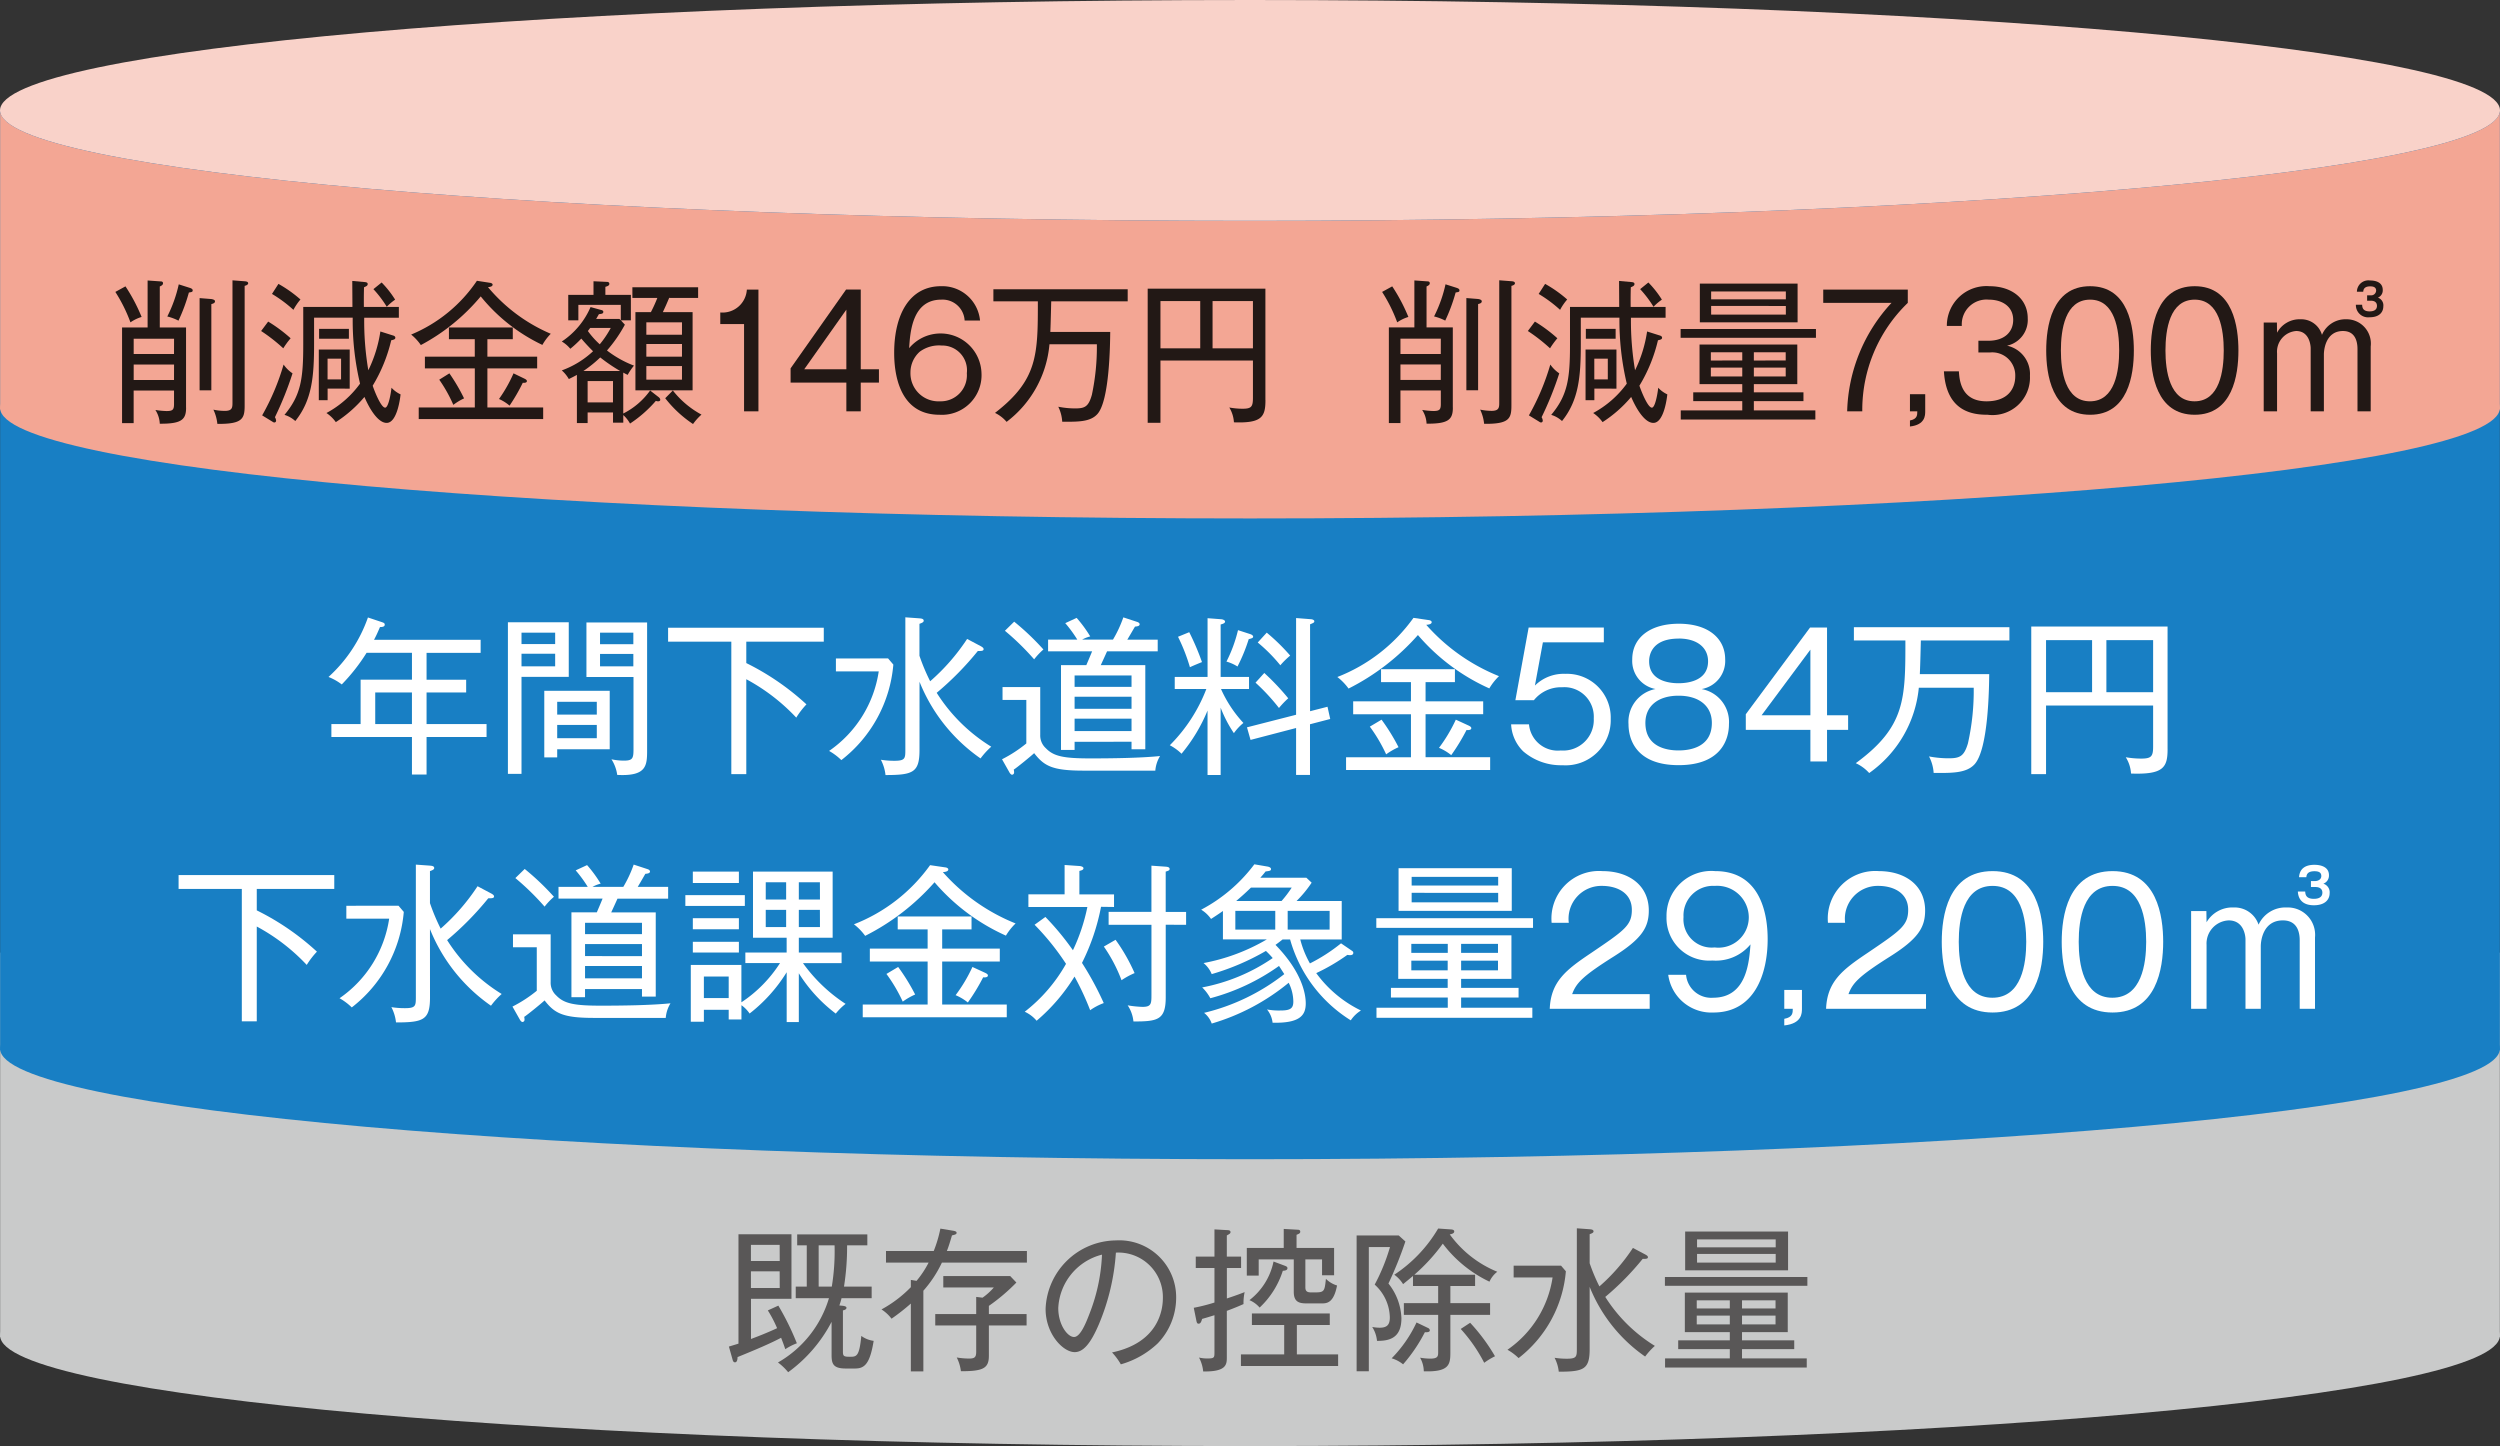
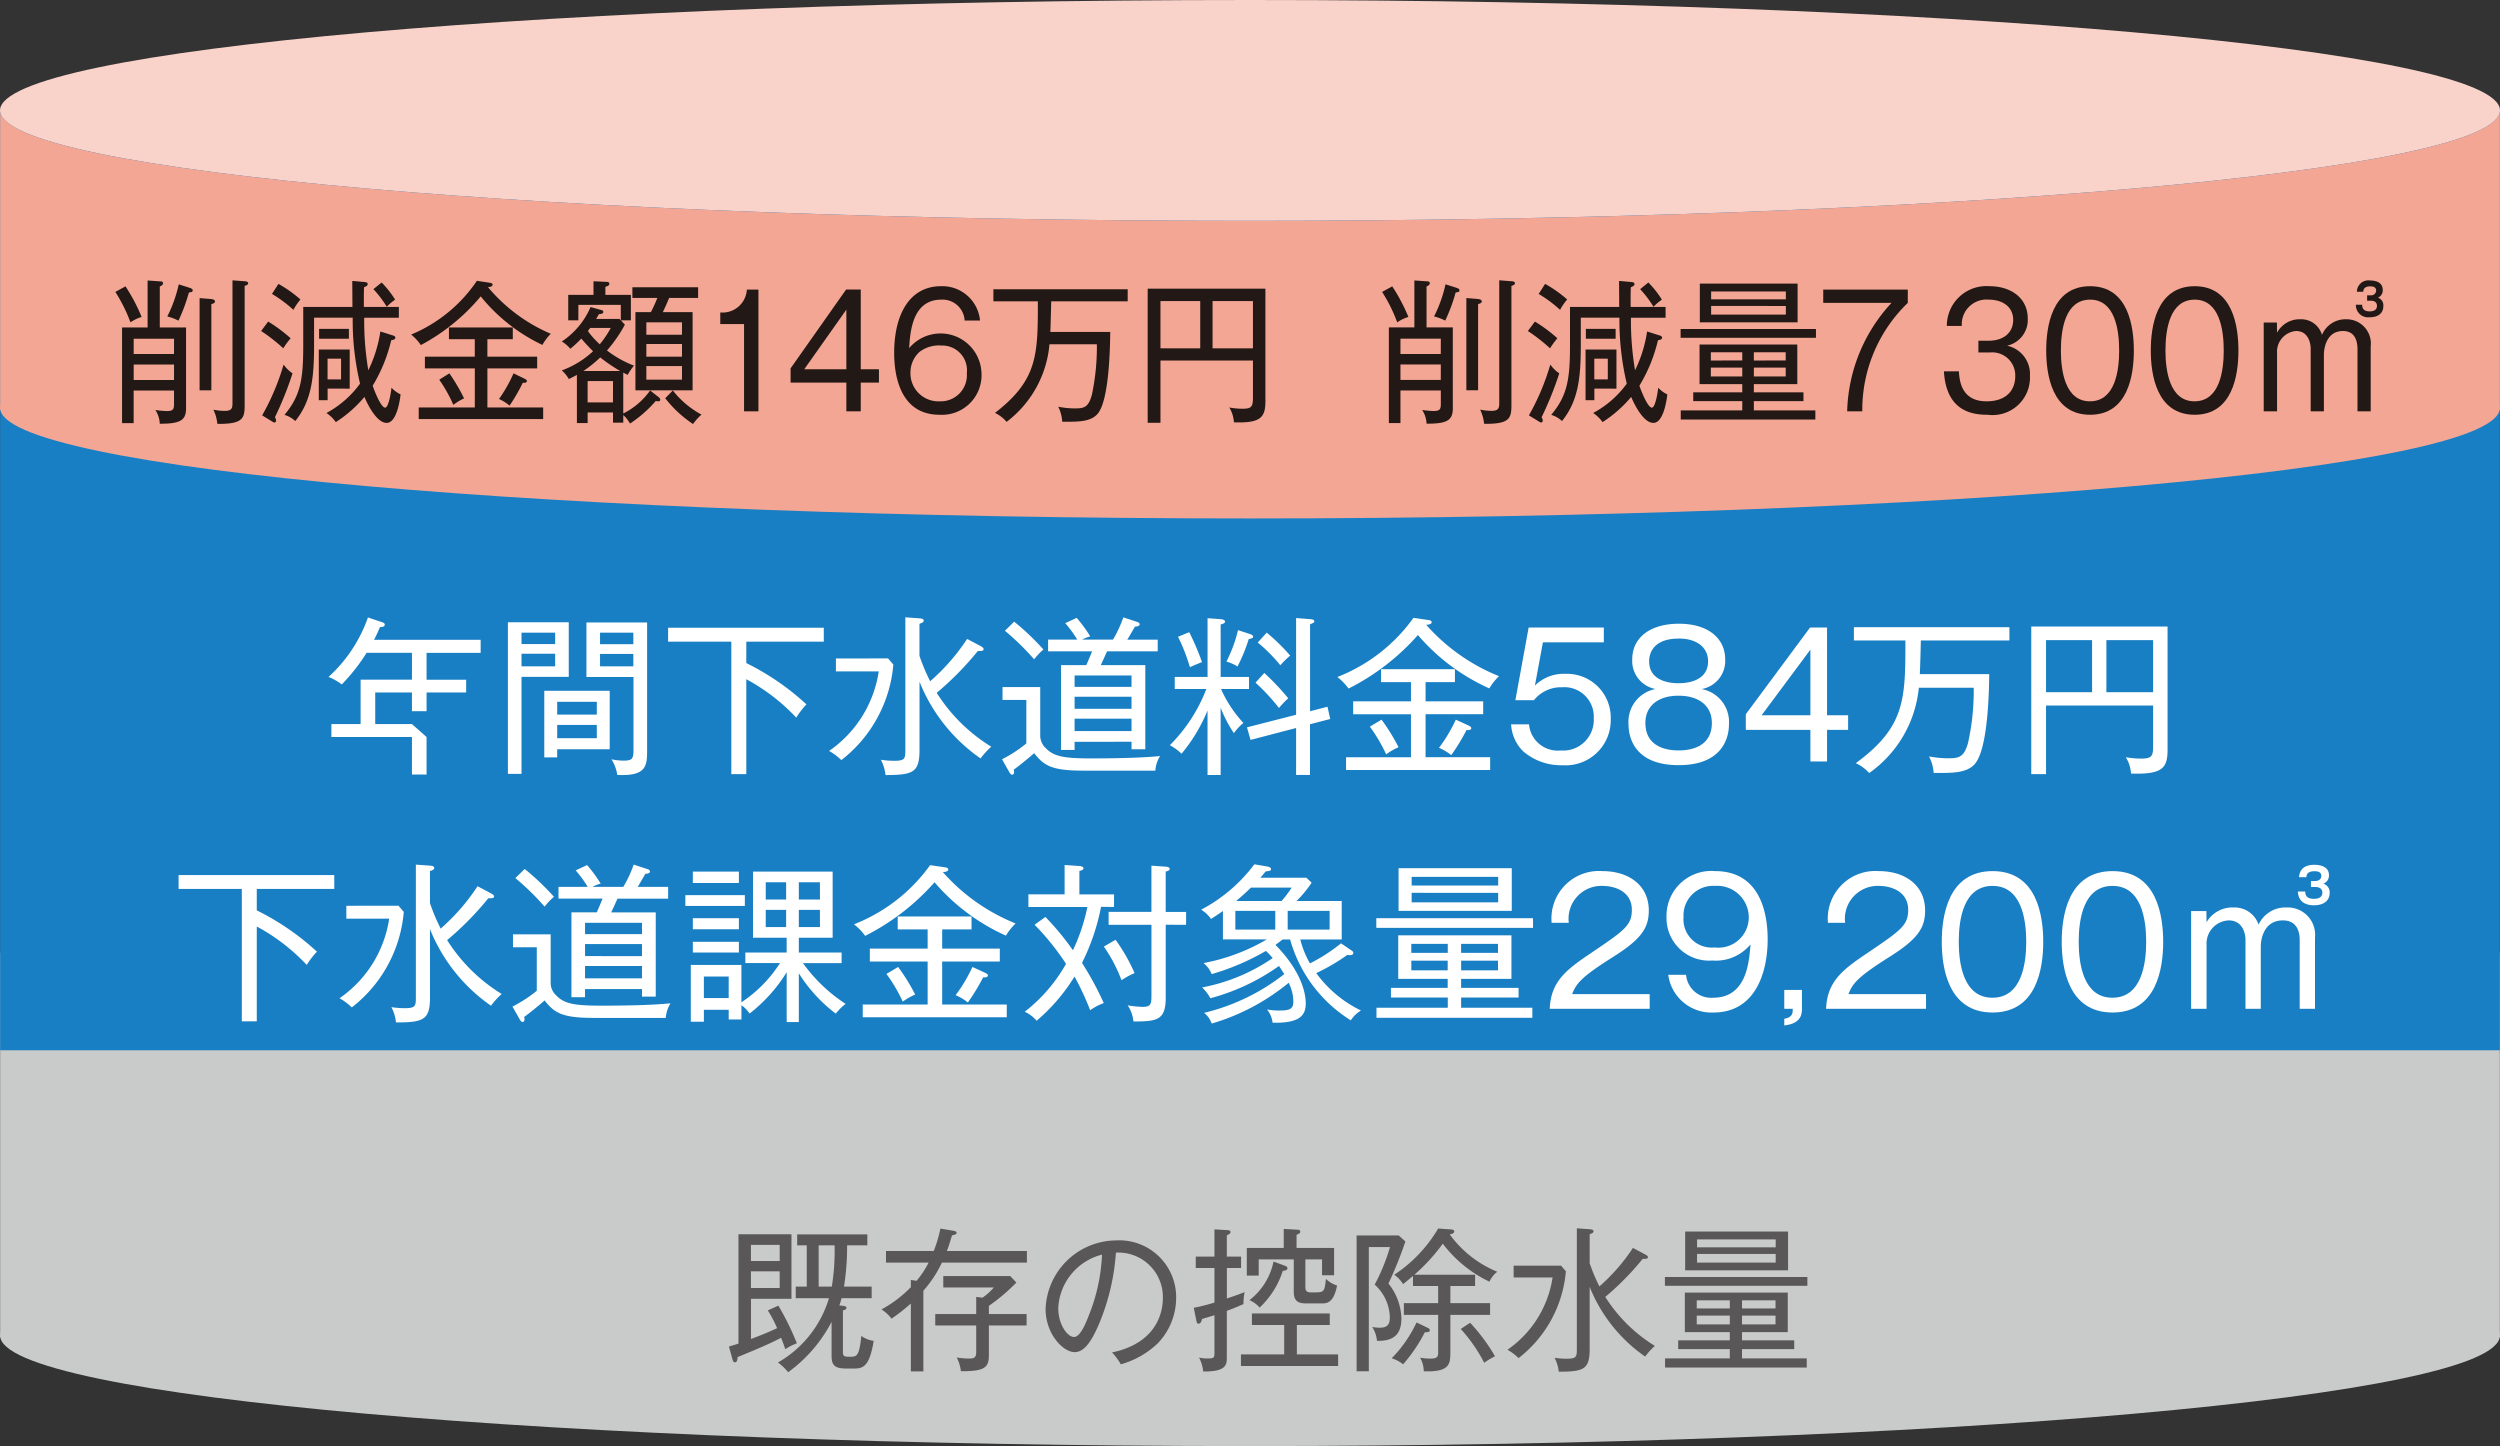
<svg xmlns="http://www.w3.org/2000/svg" viewBox="0 0 161.8 93.59">
  <rect x="0" y="0" width="161.8" height="93.59" fill="#333333" stroke="none" />
  <defs>
    <style>.cls-1{fill:#c9caca;}.cls-2{fill:#187fc4;}.cls-3{fill:#f9d2c9;}.cls-4{fill:#f3a694;}.cls-5{fill:#221815;}.cls-6{fill:#fff;}.cls-7{fill:#595757;}</style>
  </defs>
  <title>アセット 3</title>
  <g id="レイヤー_2" data-name="レイヤー 2">
    <g id="レイヤー_1-2" data-name="レイヤー 1">
      <path class="cls-1" d="M161.79,86.444c0,3.946-36.216,7.146-80.891,7.146S.009,90.39.009,86.444,36.225,79.3,80.9,79.3s80.891,3.2,80.891,7.146" />
      <rect class="cls-1" x="0.009" y="61.651" width="161.781" height="24.887" />
-       <path class="cls-2" d="M161.79,67.878c0,3.946-36.216,7.147-80.891,7.147S.009,71.824.009,67.878s36.216-7.146,80.89-7.146,80.891,3.2,80.891,7.146" />
      <rect class="cls-2" x="0.009" y="7.085" width="161.781" height="60.888" />
      <path class="cls-3" d="M161.8,7.146c0,3.946-36.22,7.146-80.9,7.146S0,11.092,0,7.146,36.22,0,80.9,0s80.9,3.2,80.9,7.146" />
      <path class="cls-2" d="M161.79,7.114V7.086h-.008c0,.009.008.019.008.028" />
      <path class="cls-2" d="M.017,7.085H.009v.03c0-.01.007-.02.008-.03" />
      <path class="cls-4" d="M161.79,26.407c0,3.947-36.216,7.147-80.891,7.147S.009,30.354.009,26.407s36.216-7.146,80.89-7.146,80.891,3.2,80.891,7.146" />
      <path class="cls-4" d="M80.9,14.292C36.341,14.292.205,11.11.009,7.179V26.5H161.791V7.179c-.2,3.931-36.331,7.113-80.891,7.113" />
      <path class="cls-5" d="M9.165,20.513a11.252,11.252,0,0,0-1.045-1.98l-.655.36a10.049,10.049,0,0,1,.978,1.97A2.546,2.546,0,0,1,9.165,20.513Zm4.75-1.01c0-.11-.18-.14-.247-.15l-.75-.06v5.97h.76v-5.58C13.773,19.653,13.915,19.623,13.915,19.5Zm-1.444-.71c0-.1-.123-.14-.18-.16l-.722-.23a8.785,8.785,0,0,1-.741,2.08,3.18,3.18,0,0,1,.722.27,11.126,11.126,0,0,0,.674-1.82C12.414,18.9,12.471,18.893,12.471,18.793Zm3.591-.46c0-.07-.057-.12-.237-.13l-.779-.06v7.89c0,.33,0,.56-.494.56a3.643,3.643,0,0,1-.741-.08,2.777,2.777,0,0,1,.256.92c1.625.02,1.767-.34,1.767-1.18V18.5C15.91,18.483,16.062,18.433,16.062,18.333Zm-4.8,6.26H8.652v-1h2.613Zm0-1.68H8.652v-.99h2.613Zm.779,3.47v-5.19h-1.7v-2.65c.105-.05.209-.1.209-.21s-.095-.12-.152-.12l-.845-.06v3.04H7.9v6.19h.75v-2.11h2.613v.87c0,.38-.086.46-.494.46a5.263,5.263,0,0,1-.713-.07,1.784,1.784,0,0,1,.285.89C11.759,27.433,12.044,27.153,12.044,26.383Z" />
      <path class="cls-5" d="M18.933,24.163a2.193,2.193,0,0,1-.579-.57,15.158,15.158,0,0,1-1.388,3.29l.685.42a.174.174,0,0,0,.113.04.116.116,0,0,0,.105-.11.466.466,0,0,0-.076-.23A21.582,21.582,0,0,0,18.933,24.163Zm-.123-2.27a9.651,9.651,0,0,0-1.454-1.08l-.456.61a11.008,11.008,0,0,1,1.434,1.12A5.279,5.279,0,0,1,18.81,21.893Zm.636-2.51a8.228,8.228,0,0,0-1.425-1.01l-.418.65a8.484,8.484,0,0,1,1.387,1.03A3.616,3.616,0,0,1,19.446,19.383Zm6.479,6.14a1.863,1.863,0,0,1-.589-.43c-.019.24-.18,1.29-.409,1.29-.266,0-.684-1.05-.807-1.42a10.153,10.153,0,0,0,1.2-2.94c.171-.04.266-.06.266-.17,0-.09-.1-.13-.181-.15l-.788-.25a8.529,8.529,0,0,1-.779,2.51,19,19,0,0,1-.266-3.4h2.242v-.7H23.55c0-.07-.01-.71.01-1.27.161-.07.237-.11.237-.21s-.095-.12-.219-.13l-.779-.07c0,.1.01,1.48.01,1.68H19.626V22.3c0,2.19-.142,3.27-1.215,4.55a1.79,1.79,0,0,1,.7.4c1.083-1.35,1.216-2.87,1.216-4.98v-1.71h2.5a17.693,17.693,0,0,0,.475,4.27,6.487,6.487,0,0,1-2.175,1.9,2.33,2.33,0,0,1,.607.59,8.248,8.248,0,0,0,1.853-1.63c.37.87.912,1.68,1.435,1.68C25.735,27.373,25.915,25.623,25.925,25.523Zm-3.344-3.6v-.64H20.652v.64Zm2.992-2.53a6.447,6.447,0,0,0-.873-1.11l-.533.43a7.272,7.272,0,0,1,.865,1.14A3.626,3.626,0,0,1,25.573,19.393Zm-3.5,5.16H21.2v-1.34h.875Zm.56.6v-2.53H20.633V25.9h.57v-.75Z" />
      <path class="cls-5" d="M30.034,25.783a11.94,11.94,0,0,0-.95-1.62l-.656.41a9.2,9.2,0,0,1,.912,1.63A3.725,3.725,0,0,1,30.034,25.783Zm5.12,1.34v-.75h-3.61v-2.53h3.221v-.76H31.544v-1.13h1.644v-.76H29.055v.76h1.672v1.13H27.5v.76h3.23v2.53H27.1v.75ZM34.1,24.663c0-.06-.048-.1-.143-.15l-.722-.35a9.19,9.19,0,0,1-.94,1.66,2.769,2.769,0,0,1,.684.43,11.9,11.9,0,0,0,.855-1.48C33.919,24.783,34.1,24.783,34.1,24.663Zm1.548-3.06a10.8,10.8,0,0,1-4.066-3.02c.133-.01.3-.04.3-.16,0-.06-.076-.11-.171-.12l-.845-.13a9.56,9.56,0,0,1-4.256,3.48,3.186,3.186,0,0,1,.627.68,12.983,12.983,0,0,0,3.876-3.15,11.422,11.422,0,0,0,3.99,3.14A3.381,3.381,0,0,1,35.648,21.6Z" />
      <path class="cls-5" d="M45.4,26.833a5.92,5.92,0,0,1-1.853-1.56l-.494.5a7.6,7.6,0,0,0,1.8,1.67A3.619,3.619,0,0,1,45.4,26.833Zm-5.871-5.61a6.192,6.192,0,0,1-.713,1.06,5.354,5.354,0,0,1-.769-.86c.047-.06.066-.09.152-.2Zm.142,4.82H38.031v-1.38h1.643Zm.466-2.03H37.755a8.073,8.073,0,0,0,1.093-.88A10.772,10.772,0,0,0,40.14,24.013Zm4,.56H41.831v-.88h2.308Zm0-2.91H41.831v-.8h2.308Zm0,1.42H41.831v-.82h2.308Zm-1.406,2.79c0-.09-.085-.16-.142-.2l-.513-.4a4.767,4.767,0,0,1-1.739,1.49v-2.65c.086.05.124.07.285.15a3.891,3.891,0,0,1,.409-.6,6.848,6.848,0,0,1-1.748-.98,8.977,8.977,0,0,0,1.159-1.67l-.257-.28h.646v-1.65H39.18v-.52c.152-.04.257-.09.257-.19,0-.12-.114-.13-.171-.13l-.855-.04v.88H36.777v1.65h.655v-1h2.746v1l-.086-.09h-1.51c.1-.17.123-.21.18-.31.171-.02.285-.03.285-.15,0-.06-.047-.1-.133-.12l-.693-.19a5.087,5.087,0,0,1-1.862,2.23,2.059,2.059,0,0,1,.551.47,7.148,7.148,0,0,0,.712-.66c.171.2.409.47.76.82a5.9,5.9,0,0,1-2.023,1.24,2.169,2.169,0,0,1,.456.56c.2-.1.342-.17.522-.27v3.12h.694v-.69h1.643v.66h.665v-.49a2.164,2.164,0,0,1,.437.55,8.091,8.091,0,0,0,1.672-1.47.349.349,0,0,0,.152.03C42.676,25.973,42.733,25.933,42.733,25.873Zm2.451-6.59v-.69H40.928v.69h1.615a9.371,9.371,0,0,1-.418.92h-1v5.06h3.7V20.2H42.9c.228-.49.247-.54.408-.92Z" />
      <path class="cls-5" d="M49.086,18.743h-.75a1.577,1.577,0,0,1-1.72,1.48v.75h1.539v5.65h.931Z" />
      <path class="cls-5" d="M52.05,23.9l2.726-3.86V23.9Zm3.658-5.16h-.95l-3.591,5.1v.92h3.609v1.86h.932v-1.86h1.177V23.9H55.708Z" />
      <path class="cls-5" d="M60.949,22.363a1.6,1.6,0,0,1,1.624,1.79,1.689,1.689,0,0,1-1.738,1.82,1.813,1.813,0,0,1-1.91-1.86,1.8,1.8,0,0,1,.6-1.35A2.1,2.1,0,0,1,60.949,22.363Zm2.479-1.62a2.453,2.453,0,0,0-2.527-2.22c-2.014,0-3.03,1.8-3.03,4.32,0,1.13.228,4,2.935,4a2.564,2.564,0,0,0,2.717-2.68,2.65,2.65,0,0,0-4.683-1.63c.066-1.06.209-3.14,2.08-3.14a1.431,1.431,0,0,1,1.511,1.35Z" />
      <path class="cls-5" d="M67.978,21.483c.028-.69.047-1.6.057-1.98h4.949v-.78H64.292v.78H67.17c0,3.45,0,5.08-2.774,7.22a2.3,2.3,0,0,1,.751.58,7.063,7.063,0,0,0,2.774-5.02h3.068a14.857,14.857,0,0,1-.323,3.27c-.218.78-.465.88-1.092.88a5.611,5.611,0,0,1-1.083-.11,2.521,2.521,0,0,1,.256.97c1.045.01,1.815.01,2.271-.49.8-.87.826-4.58.836-5.32Z" />
      <path class="cls-5" d="M77.679,22.543H75.105v-3.06h2.574Zm3.411,0H78.477v-3.06H81.09Zm.807,3.35v-7.21H74.278v8.68h.827v-4.03H81.09v2.42c0,.59-.114.7-.684.7a4.845,4.845,0,0,1-.846-.08,2.085,2.085,0,0,1,.3.96C81.669,27.4,81.9,26.973,81.9,25.893Z" />
      <path class="cls-5" d="M91.15,20.513a11.252,11.252,0,0,0-1.045-1.98l-.655.36a10.049,10.049,0,0,1,.978,1.97A2.546,2.546,0,0,1,91.15,20.513ZM95.9,19.5c0-.11-.18-.14-.247-.15l-.75-.06v5.97h.76v-5.58C95.758,19.653,95.9,19.623,95.9,19.5Zm-1.444-.71c0-.1-.123-.14-.18-.16l-.722-.23a8.785,8.785,0,0,1-.741,2.08,3.18,3.18,0,0,1,.722.27,11.126,11.126,0,0,0,.674-1.82C94.4,18.9,94.456,18.893,94.456,18.793Zm3.591-.46c0-.07-.057-.12-.237-.13l-.779-.06v7.89c0,.33,0,.56-.494.56a3.643,3.643,0,0,1-.741-.08,2.777,2.777,0,0,1,.256.92c1.625.02,1.767-.34,1.767-1.18V18.5C97.9,18.483,98.047,18.433,98.047,18.333Zm-4.8,6.26H90.637v-1H93.25Zm0-1.68H90.637v-.99H93.25Zm.779,3.47v-5.19h-1.7v-2.65c.105-.05.209-.1.209-.21s-.1-.12-.152-.12l-.845-.06v3.04H89.887v6.19h.75v-2.11H93.25v.87c0,.38-.086.46-.494.46a5.263,5.263,0,0,1-.713-.07,1.784,1.784,0,0,1,.285.89C93.744,27.433,94.029,27.153,94.029,26.383Z" />
      <path class="cls-5" d="M100.916,24.163a2.193,2.193,0,0,1-.579-.57,15.227,15.227,0,0,1-1.387,3.29l.684.42a.177.177,0,0,0,.114.04.115.115,0,0,0,.1-.11.466.466,0,0,0-.076-.23A21.445,21.445,0,0,0,100.916,24.163Zm-.123-2.27a9.6,9.6,0,0,0-1.454-1.08l-.456.61a11.078,11.078,0,0,1,1.435,1.12A5.429,5.429,0,0,1,100.793,21.893Zm.636-2.51A8.151,8.151,0,0,0,100,18.373l-.418.65a8.484,8.484,0,0,1,1.387,1.03A3.616,3.616,0,0,1,101.429,19.383Zm6.479,6.14a1.875,1.875,0,0,1-.589-.43c-.019.24-.18,1.29-.408,1.29-.266,0-.684-1.05-.808-1.42a10.125,10.125,0,0,0,1.2-2.94c.171-.04.266-.06.266-.17,0-.09-.1-.13-.18-.15l-.789-.25a8.529,8.529,0,0,1-.779,2.51,19.187,19.187,0,0,1-.266-3.4h2.242v-.7h-2.261c0-.07-.009-.71.01-1.27.161-.07.237-.11.237-.21s-.095-.12-.218-.13l-.779-.07c0,.1.009,1.48.009,1.68H101.61V22.3c0,2.19-.143,3.27-1.216,4.55a1.8,1.8,0,0,1,.7.4c1.083-1.35,1.216-2.87,1.216-4.98v-1.71h2.5a17.746,17.746,0,0,0,.475,4.27,6.478,6.478,0,0,1-2.175,1.9,2.334,2.334,0,0,1,.608.59,8.243,8.243,0,0,0,1.852-1.63c.371.87.912,1.68,1.435,1.68C107.718,27.373,107.9,25.623,107.908,25.523Zm-3.344-3.6v-.64h-1.928v.64Zm2.993-2.53a6.4,6.4,0,0,0-.874-1.11l-.532.43a7.261,7.261,0,0,1,.864,1.14A3.645,3.645,0,0,1,107.557,19.393Zm-3.5,5.16h-.874v-1.34h.874Zm.56.6v-2.53h-2V25.9h.57v-.75Z" />
      <path class="cls-5" d="M108.769,21.293v.57h8.759v-.57Zm6.811-1.49v.56h-4.835V19.8Zm-4.835-.43v-.51h4.835v.51Zm-.732-1.02v2.51h6.327v-2.51Zm5.558,5.44v.57h-2.062v-.57Zm-2.062-.46V22.8h2.062v.53Zm-.75.46v.57h-2.033v-.57Zm-2.033-.46V22.8h2.033v.53Zm2.783,1.53h2.812V22.3h-6.327v2.56h2.765v.53h-3.173v.57h3.173v.6h-3.981v.59h8.712v-.59h-3.981v-.6h3.211v-.57h-3.211Z" />
      <path class="cls-5" d="M118,18.743v.86h4.418a10.712,10.712,0,0,0-2.869,7.02h.978a9.626,9.626,0,0,1,2.945-7.02v-.86Z" />
-       <path class="cls-5" d="M124.6,25.513h-.988v1.11h.475c0,.24,0,.5-.475.59v.39c.988-.11.988-.72.988-.99Z" />
      <path class="cls-5" d="M125.811,24.033c.152,2.67,1.947,2.81,2.831,2.81a2.423,2.423,0,0,0,2.736-2.52,1.876,1.876,0,0,0-1.482-1.95,1.707,1.707,0,0,0,1.339-1.77c0-1.27-1.035-2.08-2.479-2.08A2.562,2.562,0,0,0,126,21.093h.969a1.6,1.6,0,0,1,1.738-1.7c.912,0,1.587.47,1.587,1.31,0,.78-.561,1.35-1.606,1.35h-.646v.76h.741a1.49,1.49,0,0,1,1.644,1.54c0,.81-.485,1.62-1.862,1.62-1.625,0-1.748-1.33-1.786-1.94Z" />
      <path class="cls-5" d="M135.272,19.393c1.615,0,1.881,1.97,1.881,3.29,0,1.3-.257,3.29-1.891,3.29-1.615,0-1.881-1.98-1.881-3.29C133.381,21.353,133.647,19.393,135.272,19.393Zm0-.87c-2.5,0-2.841,2.66-2.841,4.16,0,1.54.361,4.16,2.841,4.16,2.451,0,2.831-2.56,2.831-4.16C138.1,21.183,137.77,18.523,135.272,18.523Z" />
      <path class="cls-5" d="M142.04,19.393c1.615,0,1.881,1.97,1.881,3.29,0,1.3-.257,3.29-1.891,3.29-1.615,0-1.881-1.98-1.881-3.29C140.149,21.353,140.415,19.393,142.04,19.393Zm0-.87c-2.5,0-2.841,2.66-2.841,4.16,0,1.54.361,4.16,2.841,4.16,2.451,0,2.831-2.56,2.831-4.16C144.871,21.183,144.538,18.523,142.04,18.523Z" />
      <path class="cls-5" d="M146.507,20.873v5.75h.864v-3.76a1.344,1.344,0,0,1,1.235-1.44c.931,0,.941,1.09.941,1.1v4.1h.855v-3.68c0-.3.114-1.52,1.235-1.52.779,0,.94.65.94,1.17v4.03h.855v-4.2a1.573,1.573,0,0,0-1.577-1.76,1.652,1.652,0,0,0-1.577,1.01,1.4,1.4,0,0,0-1.387-1.01,1.658,1.658,0,0,0-1.52.87l-.009-.66Zm5.966-1.15a.79.79,0,0,0,.893.81c.655,0,.883-.36.883-.71a.528.528,0,0,0-.351-.56.506.506,0,0,0,.313-.5c0-.61-.7-.61-.817-.61a.743.743,0,0,0-.855.73h.409c.009-.14.057-.35.456-.35.228,0,.38.07.38.28a.322.322,0,0,1-.361.3H153.2v.35h.257c.2,0,.38.09.38.33,0,.28-.228.36-.475.36-.456,0-.475-.27-.485-.43Z" />
-       <path class="cls-6" d="M26.661,46.863H24.285V44.818h2.376Zm4.829.836v-.836H27.607V44.818H30.17v-.826H27.607V42.254h3.5v-.847h-6.9c.1-.187.2-.385.385-.825.132,0,.308-.011.308-.154,0-.1-.066-.121-.187-.165l-.9-.3a9.384,9.384,0,0,1-2.552,3.85,3.548,3.548,0,0,1,.858.484,12.093,12.093,0,0,0,1.606-2.046h2.937v1.738H23.339v2.871H21.447V47.7h5.214V50.13h.946V47.7Z" />
+       <path class="cls-6" d="M26.661,46.863H24.285V44.818h2.376Zv-.836H27.607V44.818H30.17v-.826H27.607V42.254h3.5v-.847h-6.9c.1-.187.2-.385.385-.825.132,0,.308-.011.308-.154,0-.1-.066-.121-.187-.165l-.9-.3a9.384,9.384,0,0,1-2.552,3.85,3.548,3.548,0,0,1,.858.484,12.093,12.093,0,0,0,1.606-2.046h2.937v1.738H23.339v2.871H21.447V47.7h5.214V50.13h.946V47.7Z" />
      <path class="cls-6" d="M38.625,47.776H36.062v-.858h2.563Zm0-1.529H36.062v-.825h2.563Zm.836,2.244V44.707H35.226v4.312h.836v-.528Zm1.529-5.368H38.834v-.8H40.99Zm0-1.43H38.834v-.748H40.99Zm-5.06,1.43H33.752v-.814H35.93Zm.88.682V40.274H32.872v9.812h.88V43.805Zm-.88-2.123H33.752v-.737H35.93Zm5.951,6.9V40.285H37.954v3.531H41V48.48c0,.605-.055.748-.627.748a3.889,3.889,0,0,1-.8-.087,2.5,2.5,0,0,1,.374,1.011C41.826,50.251,41.881,49.569,41.881,48.579Z" />
      <path class="cls-6" d="M53.315,41.528v-.9H43.239v.9h4.092V50.1H48.3V43.959a12.622,12.622,0,0,1,3.234,2.486,5.2,5.2,0,0,1,.66-.858A16.556,16.556,0,0,0,48.3,42.914V41.528Z" />
      <path class="cls-6" d="M54.1,42.617v.836h2.772A7.618,7.618,0,0,1,53.659,48.6a3.816,3.816,0,0,1,.792.594,8.748,8.748,0,0,0,3.366-6.182l-.341-.4Zm5.412,1.507a11.019,11.019,0,0,0,3.949,4.961,5.023,5.023,0,0,1,.693-.759,10.938,10.938,0,0,1-3.531-3.487,19.576,19.576,0,0,0,2.662-2.706c.231,0,.374,0,.374-.121,0-.088-.1-.142-.176-.187l-.891-.473A13.344,13.344,0,0,1,60.2,44.091a13.033,13.033,0,0,1-.693-1.65V40.373c.154-.055.275-.1.275-.2,0-.132-.165-.143-.275-.154l-.913-.066v8.536c0,.594,0,.749-.715.749a5.462,5.462,0,0,1-.869-.067,2.8,2.8,0,0,1,.3.99c1.782,0,2.2-.165,2.2-1.617Z" />
      <path class="cls-6" d="M64.884,44.465V45.3h1.54v2.816a8.619,8.619,0,0,1-1.573,1.024l.484.857c.011.023.088.143.165.143a.14.14,0,0,0,.132-.154.661.661,0,0,0-.022-.176c.209-.132,1.111-.868,1.32-1.066.649.835,1.177,1.132,3.2,1.132h4.642a2.138,2.138,0,0,1,.308-.946c-1.265.132-3.2.154-4.5.154-1.738,0-2.387-.132-2.893-.66a1.111,1.111,0,0,1-.363-.869V44.465Zm.154-3.641a16.7,16.7,0,0,1,1.892,1.848,4.445,4.445,0,0,1,.6-.638,16.572,16.572,0,0,0-1.892-1.8Zm4.51,3.63v-.737h3.685v.737Zm0,2.86v-.8h3.685v.8Zm0-1.441v-.781h3.685v.781Zm3.685,2.134v.484h.891V43.046H71.242c.088-.187.319-.693.407-.891h3.278V41.4H72.958c.077-.121.418-.715.5-.847.143-.011.3-.033.3-.153,0-.067-.077-.122-.143-.144l-.913-.3a7.8,7.8,0,0,1-.671,1.441H70.032a2.19,2.19,0,0,1,.528-.208,8.268,8.268,0,0,0-.88-1.2l-.737.341a8.234,8.234,0,0,1,.781,1.067H67.832v.759h2.849c-.165.407-.319.759-.374.891H68.668v5.489h.88v-.528Z" />
      <path class="cls-6" d="M81.4,41.583a10.308,10.308,0,0,1,1.463,1.474,5.32,5.32,0,0,1,.638-.627,12.815,12.815,0,0,0-1.518-1.485Zm-1.276-.8a9.151,9.151,0,0,1-.748,2.035,2.7,2.7,0,0,1,.715.319,10.982,10.982,0,0,0,.726-1.771c.209-.055.286-.077.286-.165,0-.066-.088-.132-.2-.165Zm-3.883.429a11.874,11.874,0,0,1,.77,1.969c.242-.11.528-.231.781-.33a16.168,16.168,0,0,0-.825-1.936Zm8.547,4.818V40.406c.209-.088.275-.11.275-.2,0-.066-.088-.121-.231-.132L83.883,40v6.259l-3.179.814.231.814,2.948-.77v3.036h.9V46.874l1.309-.341-.176-.792Zm-3.531-1.848a13.08,13.08,0,0,1,1.518,1.639,5.637,5.637,0,0,1,.6-.627,15.712,15.712,0,0,0-1.551-1.639ZM79,45.8a8.119,8.119,0,0,0,.858,1.65,3.222,3.222,0,0,1,.616-.66,8.028,8.028,0,0,1-1.452-2.2h1.815v-.781H79V40.417c.121-.033.286-.077.286-.187,0-.077-.11-.143-.264-.154l-.869-.066v3.8H76.029v.781h2.046a10.4,10.4,0,0,1-2.365,3.641,3.217,3.217,0,0,1,.759.55,10.788,10.788,0,0,0,1.683-2.794v4.169H79Z" />
      <path class="cls-6" d="M90.514,48.359a13,13,0,0,0-1.1-1.782l-.759.451a10.024,10.024,0,0,1,1.056,1.793A4.345,4.345,0,0,1,90.514,48.359Zm5.929,1.474v-.825h-4.18V46.225h3.729v-.836H92.263V44.146h1.9V43.31H89.381v.836h1.936v1.243h-3.74v.836h3.74v2.783h-4.2v.825Zm-1.221-2.706c0-.066-.055-.11-.165-.165l-.836-.385A9.987,9.987,0,0,1,93.132,48.4a3.219,3.219,0,0,1,.792.473,12.922,12.922,0,0,0,.99-1.628C95.013,47.259,95.222,47.259,95.222,47.127Zm1.793-3.366a12.47,12.47,0,0,1-4.708-3.322c.154-.011.352-.043.352-.176,0-.066-.088-.121-.2-.132l-.979-.143a10.947,10.947,0,0,1-4.928,3.828,3.56,3.56,0,0,1,.726.748A14.94,14.94,0,0,0,91.768,41.1a13.169,13.169,0,0,0,4.62,3.454A3.745,3.745,0,0,1,97.015,43.761Z" />
      <path class="cls-6" d="M103.8,40.615H98.934l-.858,4.7h1.2a2.255,2.255,0,0,1,1.826-.836,1.908,1.908,0,0,1,2.046,2.014,1.982,1.982,0,0,1-2.134,2.078,1.868,1.868,0,0,1-2.057-1.694H97.8a2.622,2.622,0,0,0,.781,1.749,3.745,3.745,0,0,0,2.541.9,2.921,2.921,0,0,0,3.124-3,2.833,2.833,0,0,0-2.937-2.915,2.643,2.643,0,0,0-1.969.759l.517-2.8H103.8Z" />
      <path class="cls-6" d="M108.635,45.026c1.364,0,2.156.693,2.156,1.76,0,1.54-1.342,1.782-2.156,1.782-.781,0-2.145-.231-2.145-1.782C106.49,45.708,107.293,45.026,108.635,45.026Zm.011-3.7c1.188,0,1.9.583,1.9,1.474,0,1.353-1.5,1.419-1.914,1.419-.385,0-1.9-.055-1.9-1.419C106.732,42.606,106.743,41.33,108.646,41.33Zm1.5,3.267a1.848,1.848,0,0,0,1.507-1.925c0-1.32-1.056-2.3-3-2.3-1.87,0-3.014.913-3.014,2.3a1.848,1.848,0,0,0,1.507,1.925,2.16,2.16,0,0,0-1.749,2.277c0,.957.473,2.651,3.245,2.651s3.256-1.694,3.256-2.651A2.16,2.16,0,0,0,110.142,44.6Z" />
      <path class="cls-6" d="M114.011,46.292l3.157-4.247v4.247Zm4.235-5.677h-1.1l-4.158,5.61v1.012h4.18v2.046h1.078V47.237h1.364v-.945h-1.364Z" />
      <path class="cls-6" d="M124.252,43.629c.033-.759.055-1.759.066-2.178h5.731v-.857H119.984v.857h3.333c0,3.8,0,5.588-3.212,7.942a2.658,2.658,0,0,1,.869.638,7.646,7.646,0,0,0,3.212-5.522h3.553a15.591,15.591,0,0,1-.374,3.6c-.253.858-.539.968-1.265.968a6.825,6.825,0,0,1-1.254-.121,2.667,2.667,0,0,1,.3,1.068c1.21.01,2.1.01,2.629-.54.924-.957.957-5.038.968-5.852Z" />
      <path class="cls-6" d="M135.4,44.8h-2.98V41.429h2.98Zm3.95,0h-3.025V41.429h3.025Zm.935,3.685V40.549h-8.822V50.1h.957V45.664h6.93v2.662c0,.649-.132.77-.792.77a5.88,5.88,0,0,1-.979-.088,2.227,2.227,0,0,1,.341,1.056C140.022,50.141,140.286,49.668,140.286,48.48Z" />
      <path class="cls-6" d="M21.634,57.533v-.9H11.558v.9H15.65V66.1h.968V59.964a12.622,12.622,0,0,1,3.234,2.486,5.2,5.2,0,0,1,.66-.858,16.556,16.556,0,0,0-3.894-2.673V57.533Z" />
      <path class="cls-6" d="M22.415,58.622v.836h2.772a7.618,7.618,0,0,1-3.212,5.148,3.816,3.816,0,0,1,.792.594,8.748,8.748,0,0,0,3.366-6.182l-.341-.4Zm5.412,1.507a11.019,11.019,0,0,0,3.949,4.961,5.023,5.023,0,0,1,.693-.759,10.938,10.938,0,0,1-3.531-3.487A19.576,19.576,0,0,0,31.6,58.138c.231,0,.374,0,.374-.121,0-.088-.1-.142-.176-.187l-.891-.473A13.344,13.344,0,0,1,28.52,60.1a13.033,13.033,0,0,1-.693-1.65V56.378c.154-.055.275-.1.275-.2,0-.132-.165-.143-.275-.154l-.913-.066V64.5c0,.594,0,.749-.715.749a5.462,5.462,0,0,1-.869-.067,2.8,2.8,0,0,1,.3.99c1.782,0,2.2-.165,2.2-1.617Z" />
      <path class="cls-6" d="M33.2,60.47v.836h1.54v2.816a8.619,8.619,0,0,1-1.573,1.024L33.65,66c.011.023.088.143.165.143a.14.14,0,0,0,.132-.154.661.661,0,0,0-.022-.176c.209-.132,1.111-.868,1.32-1.066.649.835,1.177,1.132,3.2,1.132h4.642a2.138,2.138,0,0,1,.308-.946c-1.265.132-3.2.154-4.5.154-1.738,0-2.387-.132-2.893-.66a1.111,1.111,0,0,1-.363-.869V60.47Zm.154-3.641a16.7,16.7,0,0,1,1.892,1.848,4.445,4.445,0,0,1,.605-.638,16.572,16.572,0,0,0-1.892-1.8Zm4.51,3.63v-.737h3.685v.737Zm0,2.86v-.8h3.685v.8Zm0-1.441V61.1h3.685v.781Zm3.685,2.134V64.5h.891V59.051H39.557c.088-.186.319-.693.407-.891h3.278V57.4H41.273c.077-.121.418-.715.495-.847.143-.011.3-.033.3-.153,0-.067-.077-.122-.143-.144l-.913-.3a7.8,7.8,0,0,1-.671,1.441H38.347a2.19,2.19,0,0,1,.528-.208,8.268,8.268,0,0,0-.88-1.2l-.737.341a8.234,8.234,0,0,1,.781,1.067H36.147v.759H39c-.165.408-.319.759-.374.891H36.983V64.54h.88v-.528Z" />
      <path class="cls-6" d="M47.821,61.647v-.693H44.84v.693Zm0-1.506v-.716H44.84v.716Zm.385-1.508v-.7h-3.85v.7Zm-.385-1.485v-.737H44.84v.737Zm-.66,7.447H45.555V63.2h1.606ZM50.879,60h-1.32V58.886h1.32Zm0-1.782h-1.32V57.1h1.32ZM53.068,60H51.7V58.886h1.364Zm0-1.782H51.7V57.1h1.364Zm1.661,6.754a10.286,10.286,0,0,1-2.761-2.64h2.5v-.682H51.7V60.69h2.189V56.411H48.734V60.69h2.178v.957H48.239v.682h2.244a8.6,8.6,0,0,1-2.5,2.541V62.45H44.708v3.675h.847v-.771h1.606v.627h.825v-.924a2.121,2.121,0,0,1,.528.539,10.11,10.11,0,0,0,2.4-2.673v3.223H51.7V62.99A9.764,9.764,0,0,0,54.091,65.6,3.731,3.731,0,0,1,54.729,64.969Z" />
      <path class="cls-6" d="M59.229,64.365a12.953,12.953,0,0,0-1.1-1.783l-.759.451a10.06,10.06,0,0,1,1.056,1.793A4.274,4.274,0,0,1,59.229,64.365Zm5.929,1.474v-.826h-4.18V62.23h3.729v-.836H60.978V60.151h1.9v-.836H58.1v.836h1.936v1.243h-3.74v.836h3.74v2.783h-4.2v.826Zm-1.221-2.707c0-.066-.055-.11-.165-.165l-.836-.385a9.954,9.954,0,0,1-1.089,1.826,3.219,3.219,0,0,1,.792.473,12.922,12.922,0,0,0,.99-1.628C63.728,63.264,63.937,63.264,63.937,63.132Zm1.793-3.366a12.47,12.47,0,0,1-4.708-3.322c.154-.011.352-.043.352-.176,0-.066-.088-.121-.2-.132l-.979-.143a10.947,10.947,0,0,1-4.928,3.828,3.56,3.56,0,0,1,.726.748A14.94,14.94,0,0,0,60.483,57.1a13.169,13.169,0,0,0,4.62,3.454A3.745,3.745,0,0,1,65.73,59.766Z" />
      <path class="cls-6" d="M72.1,58.7v-.814H69.858V56.367c.132-.033.264-.066.264-.176s-.22-.143-.264-.143l-.957-.066v1.9H66.558V58.7h3.817A12.187,12.187,0,0,1,69.44,61.5a17.42,17.42,0,0,0-1.782-2.155l-.7.505a16.42,16.42,0,0,1,2.035,2.53,10.332,10.332,0,0,1-2.673,3.1,2.2,2.2,0,0,1,.77.583,11.94,11.94,0,0,0,2.453-2.86,17.97,17.97,0,0,1,1.012,2.178,3.819,3.819,0,0,1,.88-.462,19.911,19.911,0,0,0-1.408-2.6,13.911,13.911,0,0,0,1.232-3.63Zm1.331,4.279A11.791,11.791,0,0,0,72.2,60.823l-.759.439a9.9,9.9,0,0,1,1.144,2.178A4.919,4.919,0,0,1,73.433,62.978Zm3.333-3.124v-.836h-1.32V56.411c.209-.066.253-.088.253-.176s-.088-.132-.242-.143l-.935-.066v2.992H71.75v.836h2.772v4.511c0,.6-.011.8-.583.8a6.887,6.887,0,0,1-.957-.1,2.267,2.267,0,0,1,.374,1.045c1.551,0,2.09-.087,2.09-1.562v-4.7Z" />
      <path class="cls-6" d="M83.6,57.445a7.045,7.045,0,0,1-.659.869H80.005c.253-.22.529-.451.958-.869Zm2.453,2.717H83.339v-1.21h2.716Zm-3.519,0H79.951v-1.21h2.585ZM88.08,65.4a7.777,7.777,0,0,1-2.893-2.42A12.645,12.645,0,0,0,87.2,61.8c.131.022.385.055.385-.132,0-.088-.056-.11-.132-.165l-.661-.451a11.082,11.082,0,0,1-2.013,1.3,6.3,6.3,0,0,1-.626-1.551h2.683V58.314H83.911a7.45,7.45,0,0,0,.979-1.188l-.341-.319H81.568c.187-.208.263-.307.341-.406.263-.034.351-.045.351-.155s-.164-.154-.242-.165l-.836-.143a10.294,10.294,0,0,1-3.442,2.937,2.123,2.123,0,0,1,.638.6c.307-.2.494-.319.77-.516V60.8h2.838a12.669,12.669,0,0,1-4.093,1.529,1.8,1.8,0,0,1,.529.715,15.65,15.65,0,0,0,3.508-1.5,5.606,5.606,0,0,1,.44.462,12,12,0,0,1-4.565,1.9,2.828,2.828,0,0,1,.528.7,13.716,13.716,0,0,0,4.445-2.09c.066.1.143.22.341.528a13.538,13.538,0,0,1-5.192,2.508,1.5,1.5,0,0,1,.495.693,14.06,14.06,0,0,0,4.982-2.64,2.774,2.774,0,0,1,.3,1.21c0,.407-.143.583-.793.583A4.2,4.2,0,0,1,82,65.332a1.639,1.639,0,0,1,.362.858c1.805.044,2.146-.506,2.146-1.254,0-.561-.209-1.991-1.958-3.784.242-.176.351-.264.461-.352h.484a9.038,9.038,0,0,0,3.927,5.236A2.151,2.151,0,0,1,88.08,65.4Z" />
      <path class="cls-6" d="M89.075,59.425v.627H99.217v-.627Zm7.887-1.639V58.4h-5.6v-.616Zm-5.6-.473v-.561h5.6v.561Zm-.847-1.122v2.761h7.326V56.191Zm6.435,5.984V62.8H94.564v-.627Zm-2.387-.506v-.583h2.387v.583Zm-.869.506V62.8H91.341v-.627Zm-2.354-.506v-.583H93.7v.583Zm3.223,1.683H97.82V60.536H90.494v2.816h3.2v.583H90.021v.627H93.7v.66H89.086v.649H99.173v-.649H94.564v-.66h3.718v-.627H94.564Z" />
      <path class="cls-6" d="M101.749,64.342c.264-.715.66-1.154,2.684-2.431,1.793-1.133,2.277-1.859,2.277-2.981,0-1.628-1.287-2.552-3-2.552a3.077,3.077,0,0,0-3.289,3.344h1.111a2.126,2.126,0,0,1,2.156-2.387c.924,0,1.925.418,1.925,1.551,0,1.012-.484,1.331-2.64,2.794-1.606,1.078-2.6,1.837-2.673,3.608h6.468v-.946Z" />
      <path class="cls-6" d="M110.982,57.335a2.049,2.049,0,0,1,2.2,2.046,1.964,1.964,0,0,1-2.211,1.937,1.827,1.827,0,0,1-2.013-1.969A1.913,1.913,0,0,1,110.982,57.335Zm-3.014,5.754a2.819,2.819,0,0,0,2.925,2.441c2.651,0,3.51-2.475,3.51-4.752,0-1.243-.265-4.4-3.4-4.4a2.9,2.9,0,0,0-3.146,2.948,2.756,2.756,0,0,0,2.971,2.838,2.9,2.9,0,0,0,2.464-1.044c-.089,1.165-.253,3.453-2.42,3.453a1.632,1.632,0,0,1-1.75-1.484Z" />
      <path class="cls-6" d="M116.622,64.068h-1.144v1.22h.55c0,.264,0,.551-.55.65v.428c1.144-.121,1.144-.792,1.144-1.089Z" />
      <path class="cls-6" d="M119.633,64.342c.264-.715.66-1.154,2.684-2.431,1.793-1.133,2.277-1.859,2.277-2.981,0-1.628-1.287-2.552-3-2.552a3.077,3.077,0,0,0-3.289,3.344h1.111a2.126,2.126,0,0,1,2.156-2.387c.924,0,1.925.418,1.925,1.551,0,1.012-.484,1.331-2.64,2.794-1.606,1.078-2.6,1.837-2.673,3.608h6.468v-.946Z" />
      <path class="cls-6" d="M128.96,57.335c1.87,0,2.178,2.167,2.178,3.619,0,1.43-.3,3.619-2.189,3.619-1.87,0-2.178-2.177-2.178-3.619C126.771,59.491,127.079,57.335,128.96,57.335Zm0-.957c-2.893,0-3.289,2.926-3.289,4.576,0,1.694.418,4.576,3.289,4.576,2.838,0,3.278-2.816,3.278-4.576C132.238,59.3,131.853,56.378,128.96,56.378Z" />
      <path class="cls-6" d="M136.723,57.335c1.87,0,2.178,2.167,2.178,3.619,0,1.43-.3,3.619-2.189,3.619-1.87,0-2.178-2.177-2.178-3.619C134.534,59.491,134.842,57.335,136.723,57.335Zm0-.957c-2.893,0-3.289,2.926-3.289,4.576,0,1.694.418,4.576,3.289,4.576,2.838,0,3.278-2.816,3.278-4.576C140,59.3,139.616,56.378,136.723,56.378Z" />
      <path class="cls-6" d="M141.809,58.964v6.324h1V61.152a1.5,1.5,0,0,1,1.43-1.584c1.078,0,1.089,1.2,1.089,1.21v4.51h.99V61.24c0-.33.132-1.672,1.43-1.672.9,0,1.089.715,1.089,1.287v4.433h.99v-4.62A1.769,1.769,0,0,0,148,58.732a1.911,1.911,0,0,0-1.826,1.112,1.631,1.631,0,0,0-1.606-1.112,1.929,1.929,0,0,0-1.76.957l-.011-.725Zm6.908-1.266c.033.649.473.891,1.034.891.759,0,1.023-.4,1.023-.781a.581.581,0,0,0-.407-.615.561.561,0,0,0,.363-.551c0-.671-.814-.671-.946-.671-.506,0-.946.187-.99.8h.473c.011-.154.066-.385.528-.385.264,0,.44.077.44.309s-.22.329-.418.329h-.253v.385h.3c.231,0,.44.1.44.364,0,.307-.264.4-.55.4-.528,0-.55-.3-.561-.474Z" />
      <path class="cls-7" d="M54.014,80.6a14.161,14.161,0,0,1-.18,2.67h-.85V80.6Zm-3.55,1.01H48.6v-1.04h1.86Zm1.11,5.33a17.464,17.464,0,0,0-1.2-2.44l-.68.31a8.1,8.1,0,0,1,.6,1.15c-.69.32-1.24.53-1.69.7v-2.6h2.62v-4.18h-3.43v7.08c-.16.05-.29.09-.62.19l.24.85c.02.08.06.17.15.17.15,0,.17-.21.17-.34,1.23-.5,2.14-.89,2.82-1.25.17.44.22.59.27.74A3.778,3.778,0,0,1,51.574,86.936Zm4.97-.16a1.714,1.714,0,0,1-.8-.32c-.13,1.35-.31,1.35-.75,1.35-.42,0-.44-.06-.44-.38v-2.62c.12-.03.23-.07.23-.17s-.18-.12-.24-.13l-.22-.02a4.887,4.887,0,0,0,.14-.47h1.95v-.75h-1.79a16.546,16.546,0,0,0,.2-2.67h1.31v-.71h-4.54v.71h.62v2.67H51.5v.75h2.15a7.136,7.136,0,0,1-3.3,4.16,3.618,3.618,0,0,1,.66.63,9.372,9.372,0,0,0,2.81-3.26v2.14c0,.56.09.88.91.88h.62C55.934,88.566,56.3,88.3,56.544,86.776Zm-6.08-3.42H48.6v-1.08h1.86Z" />
      <path class="cls-7" d="M66.461,81.716v-.75h-5.18c.09-.23.17-.46.33-1.01.2-.05.3-.07.3-.17,0-.08-.1-.11-.2-.13l-.85-.14a8.209,8.209,0,0,1-.43,1.45h-3.09v.75H60.1a6.342,6.342,0,0,1-.78,1.18l-.37-.06v.47a7.908,7.908,0,0,1-1.9,1.44,2.533,2.533,0,0,1,.65.6,13.294,13.294,0,0,0,1.25-.98v4.39h.81v-5.22a7.632,7.632,0,0,0,1.2-1.82Zm-.02,4.07v-.74H64v-.53a12.158,12.158,0,0,0,1.78-1.51l-.4-.42h-4.33v.74h3.27a3.982,3.982,0,0,1-.73.66l-.41-.05v1.11h-2.65v.74h2.65v1.7c0,.35-.1.44-.46.44a4.888,4.888,0,0,1-.8-.07,2.667,2.667,0,0,1,.27.89c1.43,0,1.81-.18,1.81-1v-1.96Z" />
      <path class="cls-7" d="M71.321,81.2a11.715,11.715,0,0,1-.78,3.75c-.24.63-.61,1.58-1.03,1.58s-1.02-.79-1.02-1.87A3.75,3.75,0,0,1,71.321,81.2Zm4.8,2.79a3.683,3.683,0,0,0-3.91-3.71,4.605,4.605,0,0,0-4.54,4.43c0,1.64,1.14,2.8,1.88,2.8.55,0,1.03-.53,1.58-1.83a14.427,14.427,0,0,0,1.09-4.61,2.879,2.879,0,0,1,3.04,2.94c0,.81-.31,2.89-3.29,3.52a4.074,4.074,0,0,1,.57.77,5.747,5.747,0,0,0,2.39-1.36A4.27,4.27,0,0,0,76.121,83.986Z" />
      <path class="cls-7" d="M80.553,83.626c-.24.09-.48.19-1.15.41v-1.97h.92v-.74H79.4v-1.37a1.089,1.089,0,0,0,.17-.1.144.144,0,0,0,.07-.11c0-.11-.11-.13-.18-.13l-.86-.05v1.76h-1.21v.74H78.6V84.3a11.447,11.447,0,0,1-1.34.34l.16.79c.03.15.05.24.15.24.15,0,.19-.18.23-.31.25-.07.48-.14.8-.24v2.37c0,.37,0,.43-.45.43a2.264,2.264,0,0,1-.55-.06,2.4,2.4,0,0,1,.27.9c1.53.03,1.53-.47,1.53-.93v-2.99c.61-.23.83-.33,1.08-.44A3.312,3.312,0,0,1,80.553,83.626Zm6.05,4.78v-.75h-2.67v-1.9h2.13v-.75h-5.04v.75h2.09v1.9h-2.8v.75Zm-3.28-6.33c0-.09-.08-.12-.15-.15l-.75-.28a4.217,4.217,0,0,1-1.56,2.5,1.778,1.778,0,0,1,.66.48,5.564,5.564,0,0,0,1.5-2.38C83.133,82.236,83.323,82.226,83.323,82.076Zm3.21,1.12a1.7,1.7,0,0,1-.72-.43c-.09.88-.11.88-.87.88-.25,0-.46,0-.46-.33v-1.81h1.08v1.03h.78v-1.77h-2.43v-.85c.17-.07.24-.1.24-.2,0-.12-.11-.13-.18-.13l-.89-.05v1.23h-2.39v1.79h.77v-1.05h2.27v2.1c0,.66.35.75.83.75h.97C85.853,84.356,86.313,84.356,86.533,83.2Z" />
      <path class="cls-7" d="M92.538,86.1a.174.174,0,0,0-.11-.15l-.75-.36a8.3,8.3,0,0,1-1.61,2.32,2.108,2.108,0,0,1,.74.39,10.267,10.267,0,0,0,1.41-2.08C92.308,86.226,92.538,86.236,92.538,86.1Zm-1.58-5.75-.43-.39H87.8v8.79h.79v-8.04h1.37a12.533,12.533,0,0,1-.99,2.43,2.937,2.937,0,0,1,.98,2.12c0,.47-.17.67-.66.67a2.614,2.614,0,0,1-.48-.05,2.045,2.045,0,0,1,.31.9c.8.01,1.58-.18,1.58-1.46a3.8,3.8,0,0,0-.84-2.25A25.317,25.317,0,0,0,90.958,80.346Zm5.8,7.43a12.068,12.068,0,0,0-1.61-2.17l-.61.4a10.047,10.047,0,0,1,1.52,2.19A4.634,4.634,0,0,1,96.758,87.776Zm.15-5.47a7.114,7.114,0,0,1-3.08-2.42c.11-.02.29-.06.29-.19,0-.09-.09-.12-.18-.13l-.86-.06a9.115,9.115,0,0,1-2.84,2.99,2.113,2.113,0,0,1,.57.61c.18-.15.38-.31.64-.53v.65h1.63v1.11h-2.22v.76h2.22v2.38c0,.28,0,.45-.51.45a4.011,4.011,0,0,1-.66-.06,1.845,1.845,0,0,1,.24.88c1.69.06,1.72-.47,1.72-1.26V85.1h2.57v-.76h-2.57v-1.11h1.6V82.5h-3.93a11.962,11.962,0,0,0,1.84-2.01,8.168,8.168,0,0,0,3.02,2.46A1.649,1.649,0,0,1,96.908,82.306Z" />
      <path class="cls-7" d="M97.963,81.916v.76h2.52a6.926,6.926,0,0,1-2.92,4.68,3.469,3.469,0,0,1,.72.54,7.953,7.953,0,0,0,3.06-5.62l-.31-.36Zm4.92,1.37a10.018,10.018,0,0,0,3.59,4.51,4.566,4.566,0,0,1,.63-.69,9.943,9.943,0,0,1-3.21-3.17,17.8,17.8,0,0,0,2.42-2.46c.21,0,.34,0,.34-.11,0-.08-.09-.13-.16-.17l-.81-.43a12.13,12.13,0,0,1-2.17,2.49,11.849,11.849,0,0,1-.63-1.5v-1.88c.14-.05.25-.09.25-.18,0-.12-.15-.13-.25-.14l-.83-.06v7.76c0,.54,0,.68-.65.68a4.968,4.968,0,0,1-.79-.06,2.548,2.548,0,0,1,.27.9c1.62,0,2-.15,2-1.47Z" />
      <path class="cls-7" d="M107.753,82.646v.57h9.22v-.57Zm7.17-1.49v.56h-5.09v-.56Zm-5.09-.43v-.51h5.09v.51Zm-.77-1.02v2.51h6.66v-2.51Zm5.85,5.44v.57h-2.17v-.57Zm-2.17-.46v-.53h2.17v.53Zm-.79.46v.57h-2.14v-.57Zm-2.14-.46v-.53h2.14v.53Zm2.93,1.53h2.96v-2.56h-6.66v2.56h2.91v.53h-3.34v.57h3.34v.6h-4.19v.59h9.17v-.59h-4.19v-.6h3.38v-.57h-3.38Z" />
    </g>
  </g>
</svg>